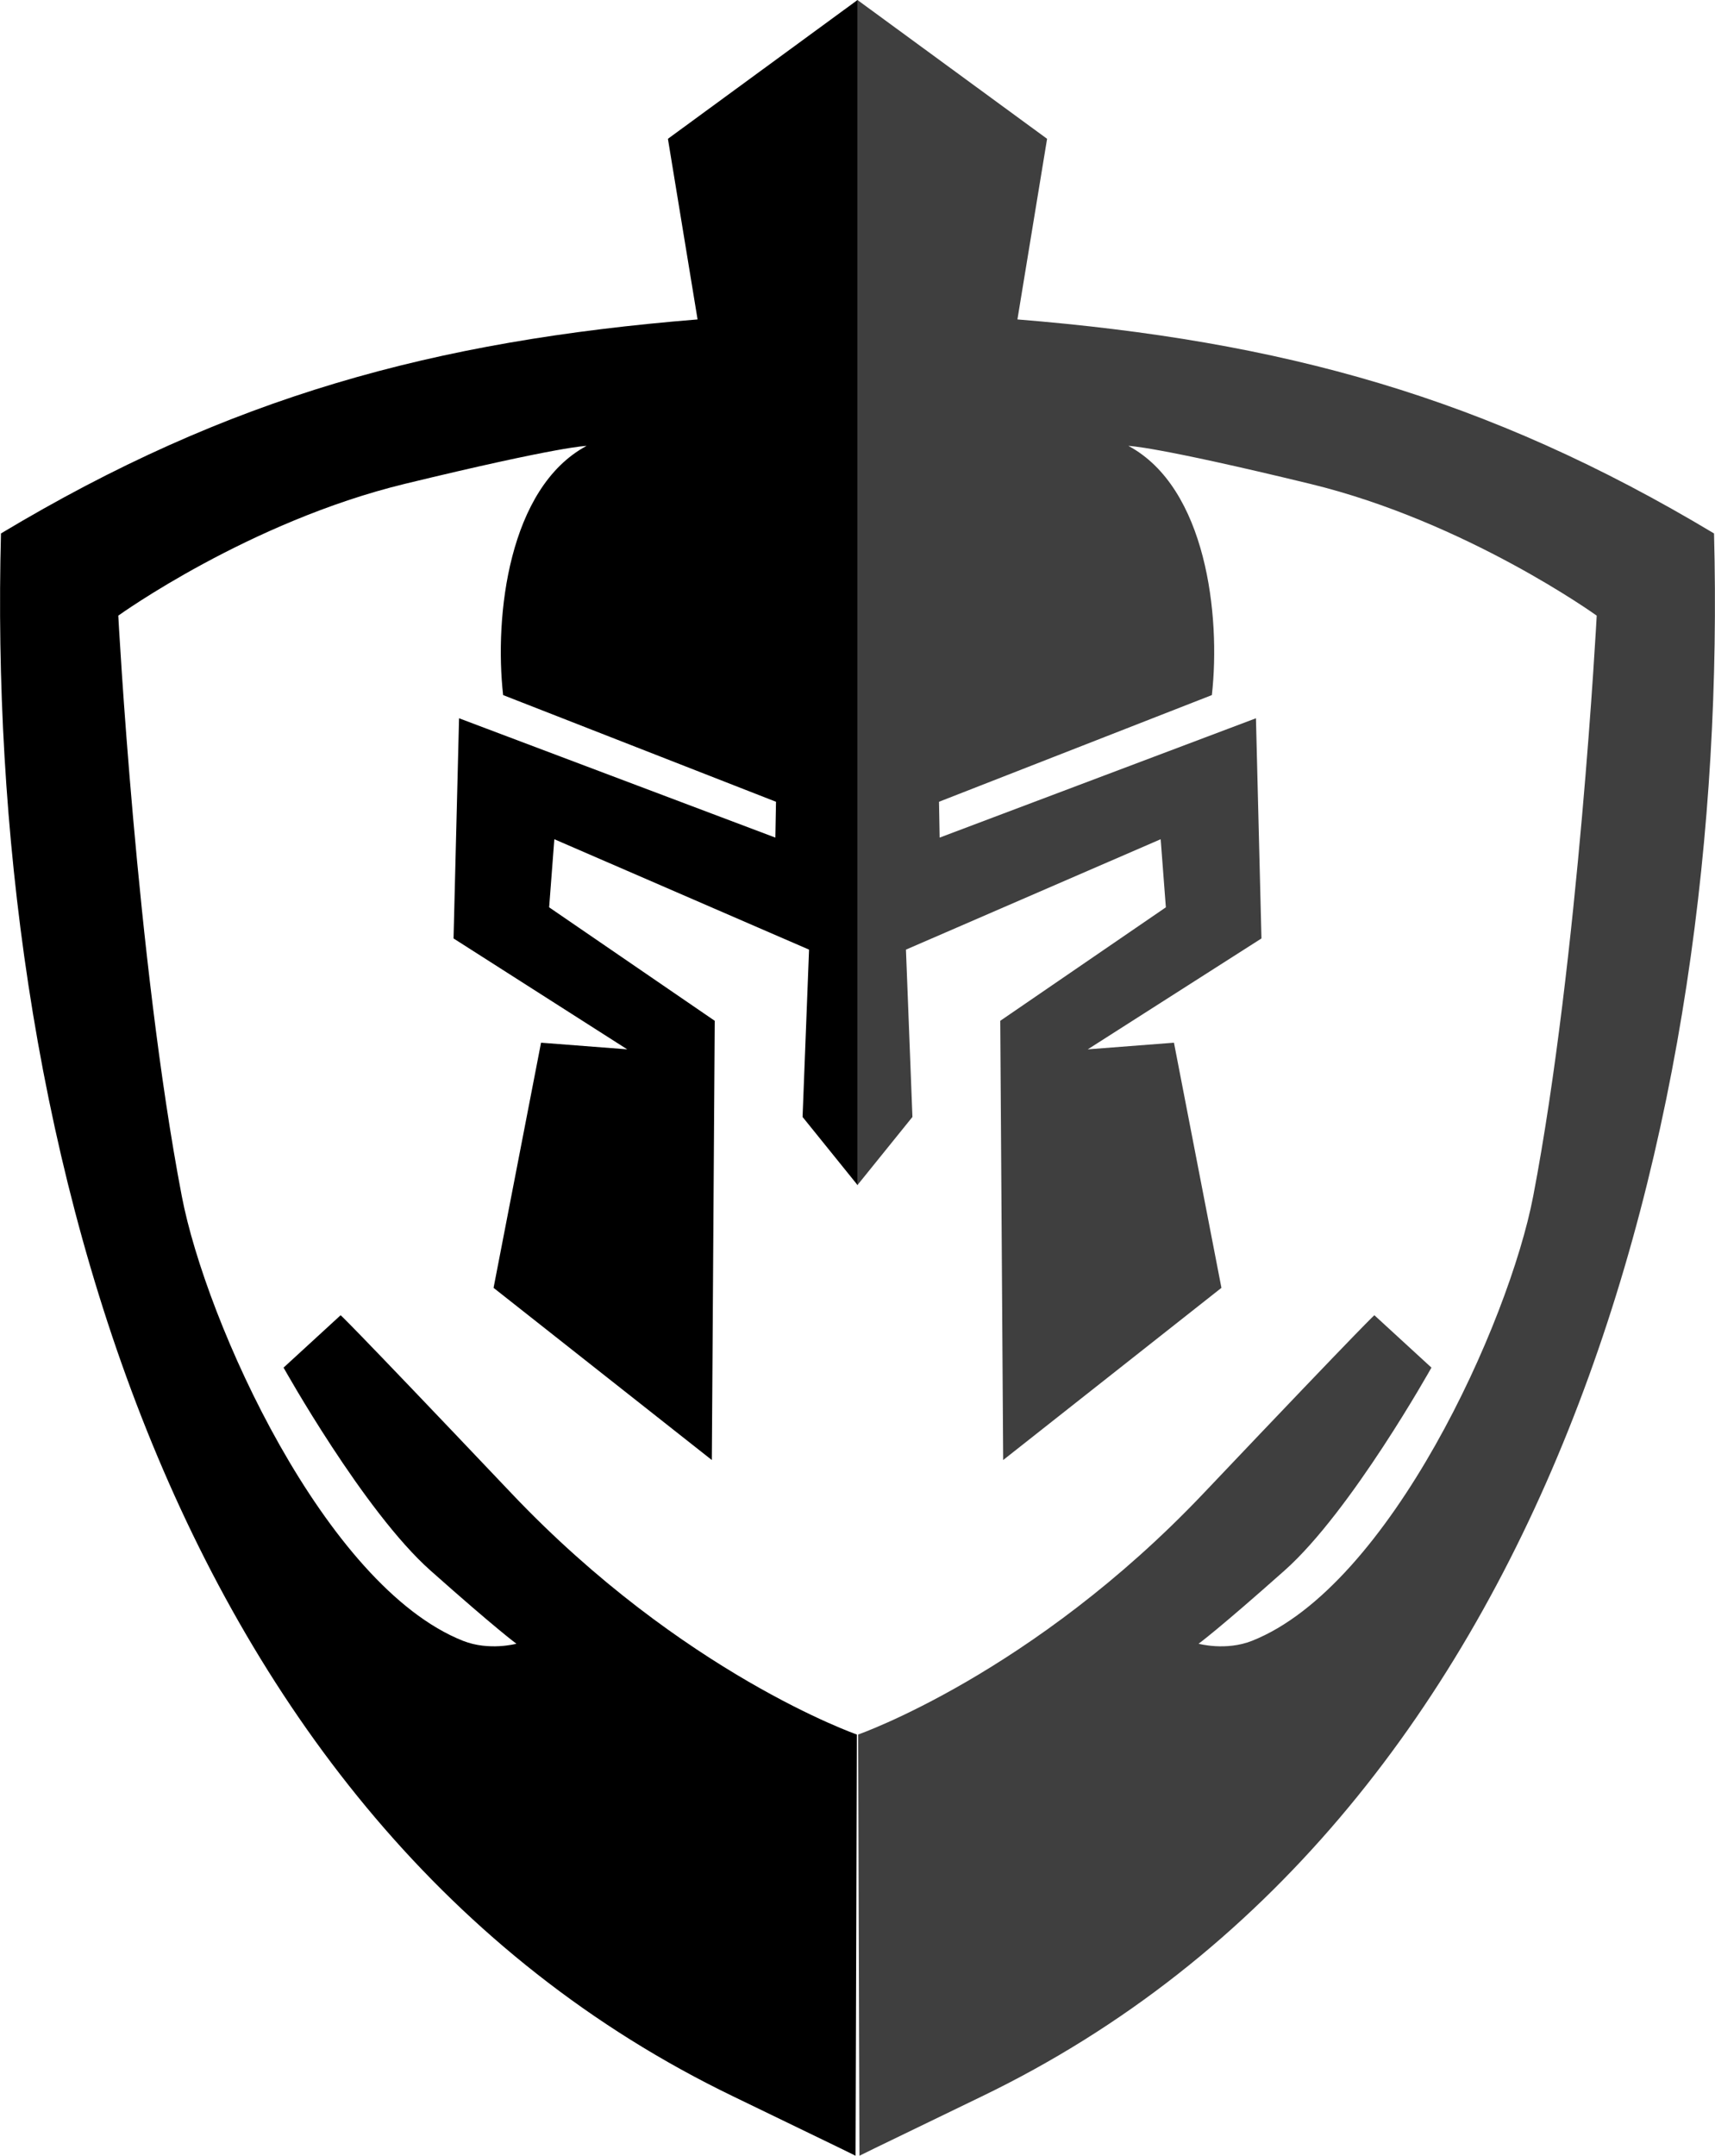
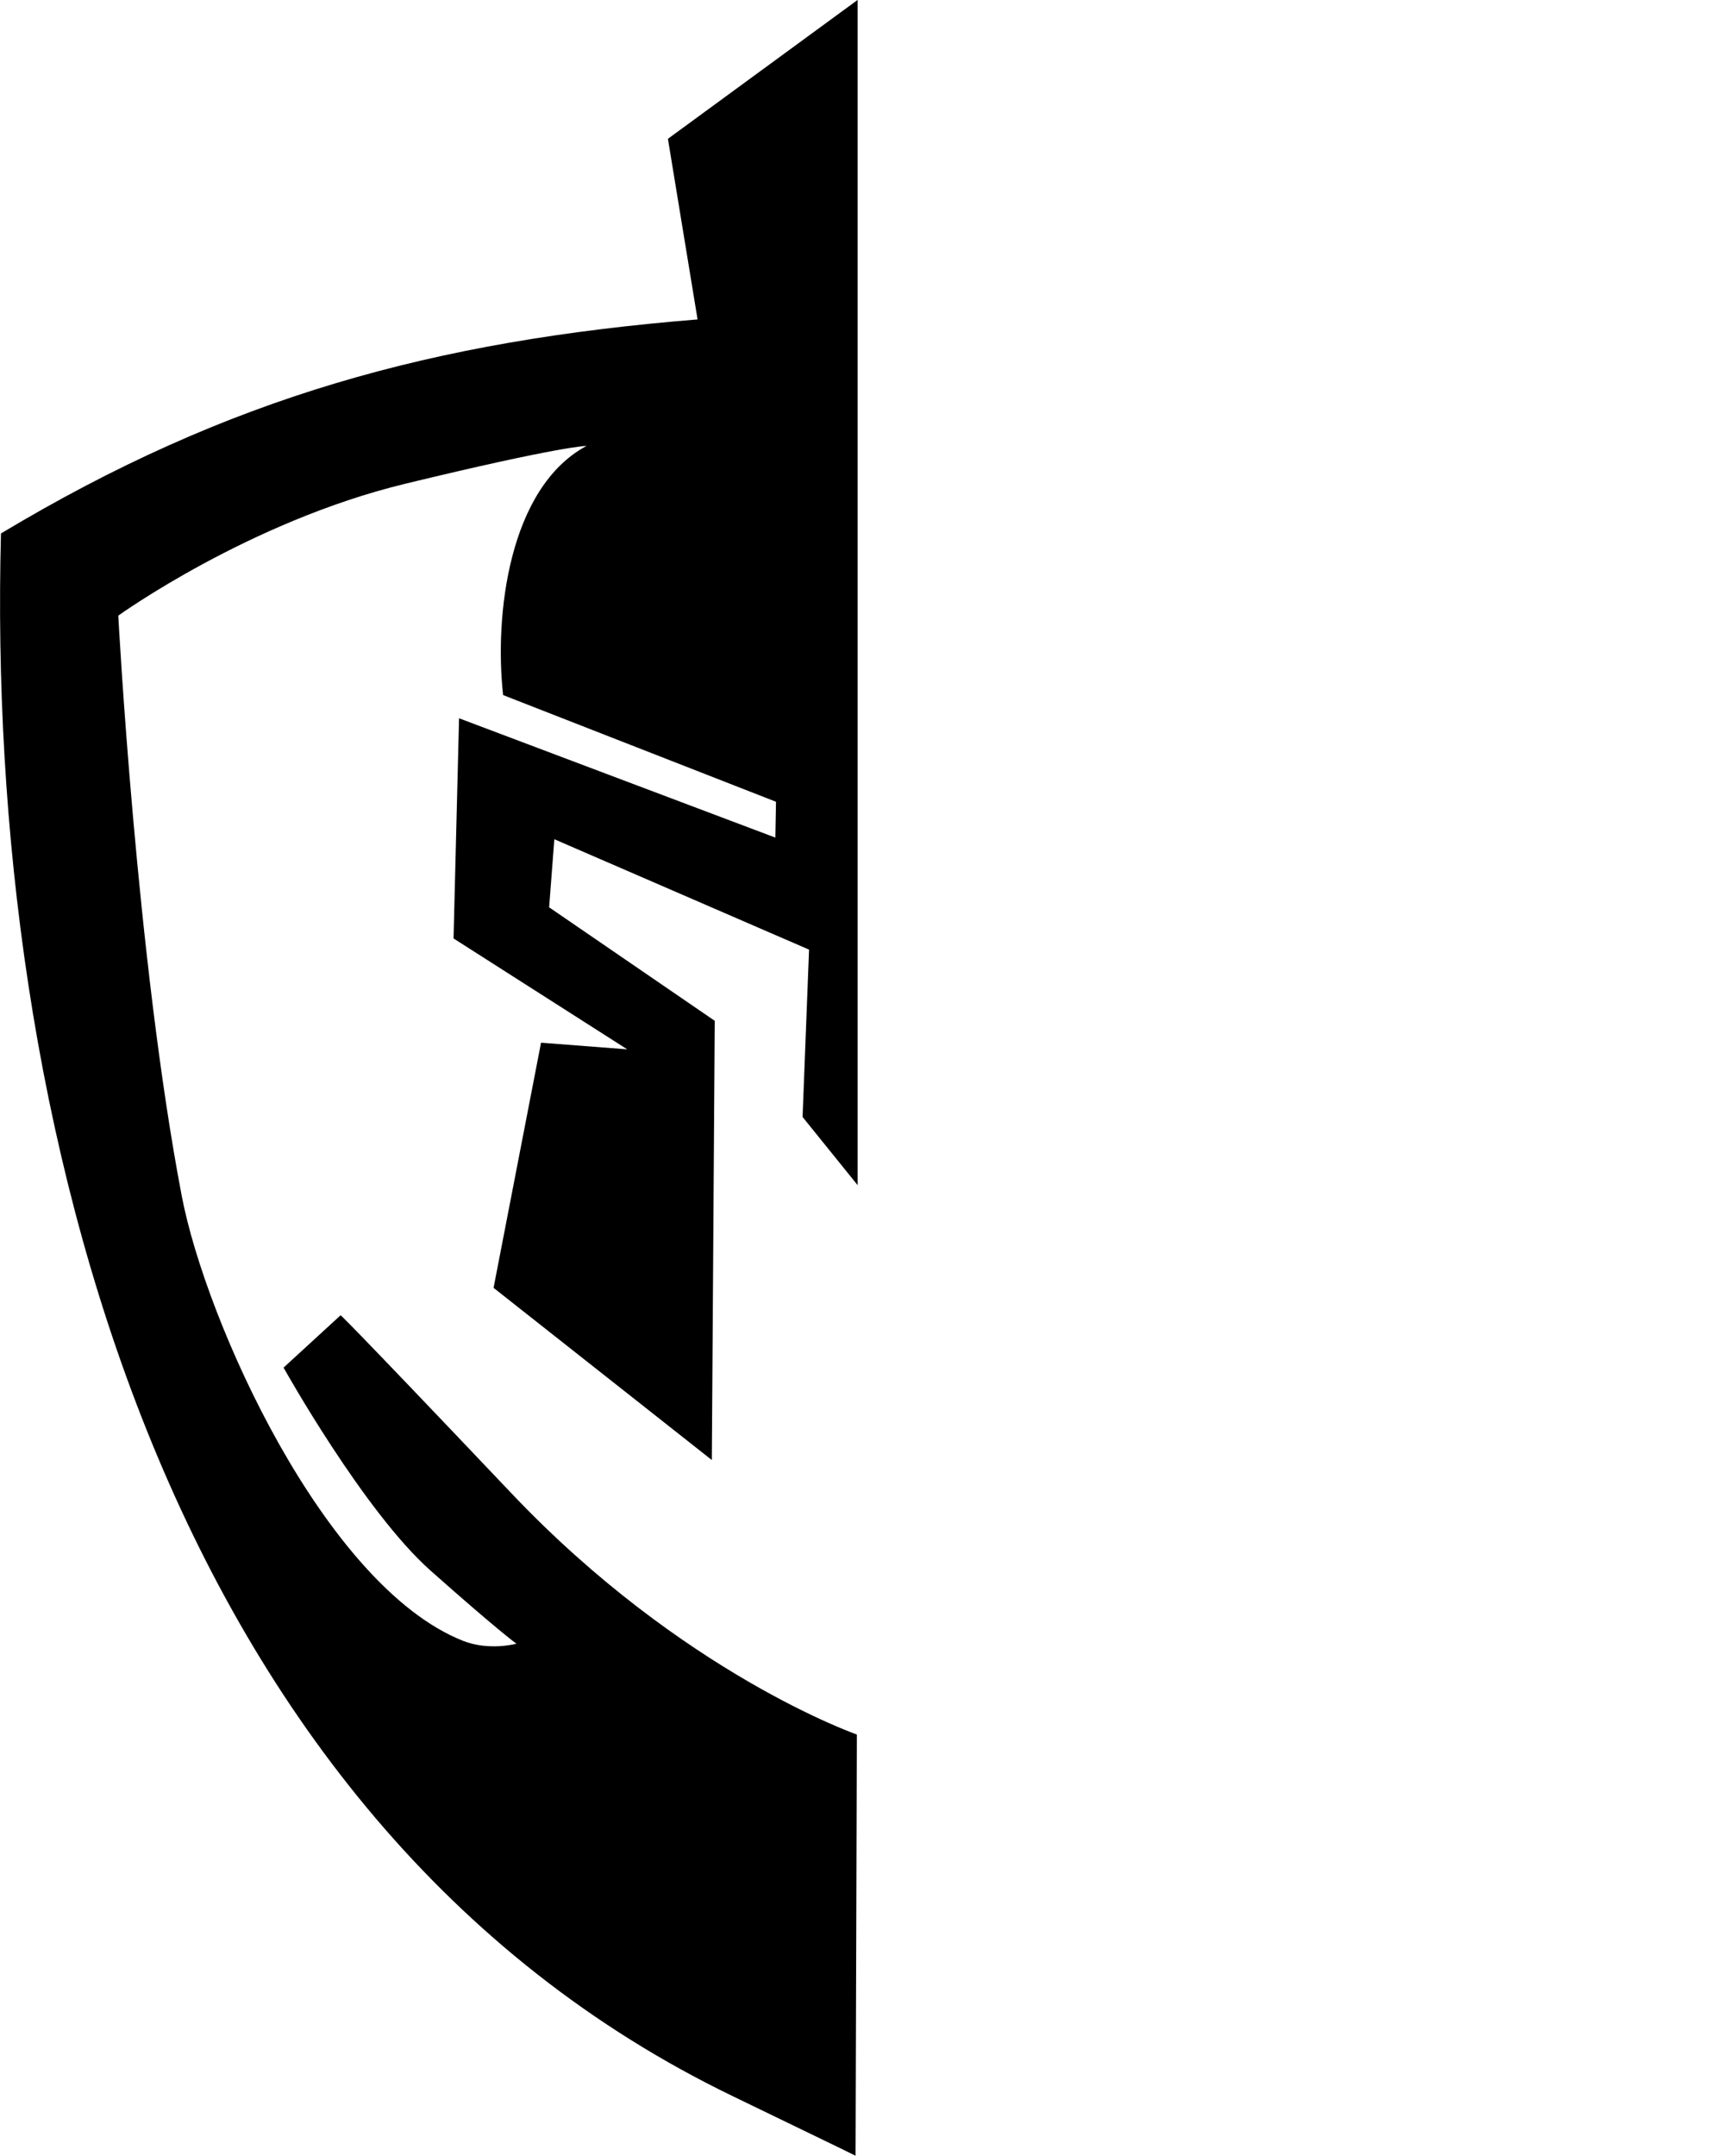
<svg xmlns="http://www.w3.org/2000/svg" xml:space="preserve" width="61.344mm" height="77.07mm" version="1.1" style="shape-rendering:geometricPrecision; text-rendering:geometricPrecision; image-rendering:optimizeQuality; fill-rule:evenodd; clip-rule:evenodd" viewBox="0 0 105.84 132.97">
  <defs>
    <style type="text/css"> .fil0 {fill:black} .fil1 {fill:#3F3F3F} </style>
  </defs>
  <g id="Capa_x0020_1">
    <path class="fil0" d="M52.92 0l-11.7 8.56 1.83 11.14c-16.28,1.32 -28.93,4.77 -42.99,13.2 -0.95,36.01 9.88,79.38 45.21,96.41 7.48,3.61 7.53,3.65 7.53,3.65l0.08 -25.98c0,0 -10.74,-3.74 -21.3,-14.86 -10.56,-11.12 -10.56,-11 -10.56,-11l-3.52 3.23c0,0 4.94,8.85 9.06,12.51 4.12,3.66 5.31,4.52 5.31,4.52 0,0 -1.68,0.46 -3.3,-0.18 -8.51,-3.38 -15.86,-19.65 -17.35,-27.42 -2.8,-14.61 -3.92,-35.81 -3.92,-35.81 0,0 8.04,-5.79 17.69,-8.13 9.65,-2.34 11.21,-2.34 11.21,-2.34 -4.81,2.58 -5.7,10.48 -5.15,15.37l16.84 6.58 -0.04 2.21 -19.52 -7.36 -0.34 13.58 10.72 6.84 -5.32 -0.41 -2.93 15.12 13.47 10.62 0.18 -27.09 -10.22 -7 0.32 -4.2 15.72 6.81 -0.4 10.32 3.4 4.21 0 -73.12z" />
-     <path class="fil1" d="M52.92 0l11.7 8.56 -1.83 11.14c16.28,1.32 28.93,4.77 42.99,13.2 0.95,36.01 -9.88,79.38 -45.21,96.41 -7.48,3.61 -7.53,3.65 -7.53,3.65l-0.08 -25.98c0,0 10.74,-3.74 21.3,-14.86 10.56,-11.12 10.56,-11 10.56,-11l3.52 3.23c0,0 -4.94,8.85 -9.06,12.51 -4.12,3.66 -5.31,4.52 -5.31,4.52 0,0 1.68,0.46 3.3,-0.18 8.51,-3.38 15.86,-19.65 17.35,-27.42 2.8,-14.61 3.92,-35.81 3.92,-35.81 0,0 -8.04,-5.79 -17.69,-8.13 -9.65,-2.34 -11.21,-2.34 -11.21,-2.34 4.81,2.58 5.7,10.48 5.15,15.37l-16.84 6.58 0.04 2.21 19.52 -7.36 0.34 13.58 -10.72 6.84 5.32 -0.41 2.93 15.12 -13.47 10.62 -0.18 -27.09 10.22 -7 -0.32 -4.2 -15.72 6.81 0.4 10.32 -3.4 4.21 0 -73.12z" />
  </g>
</svg>